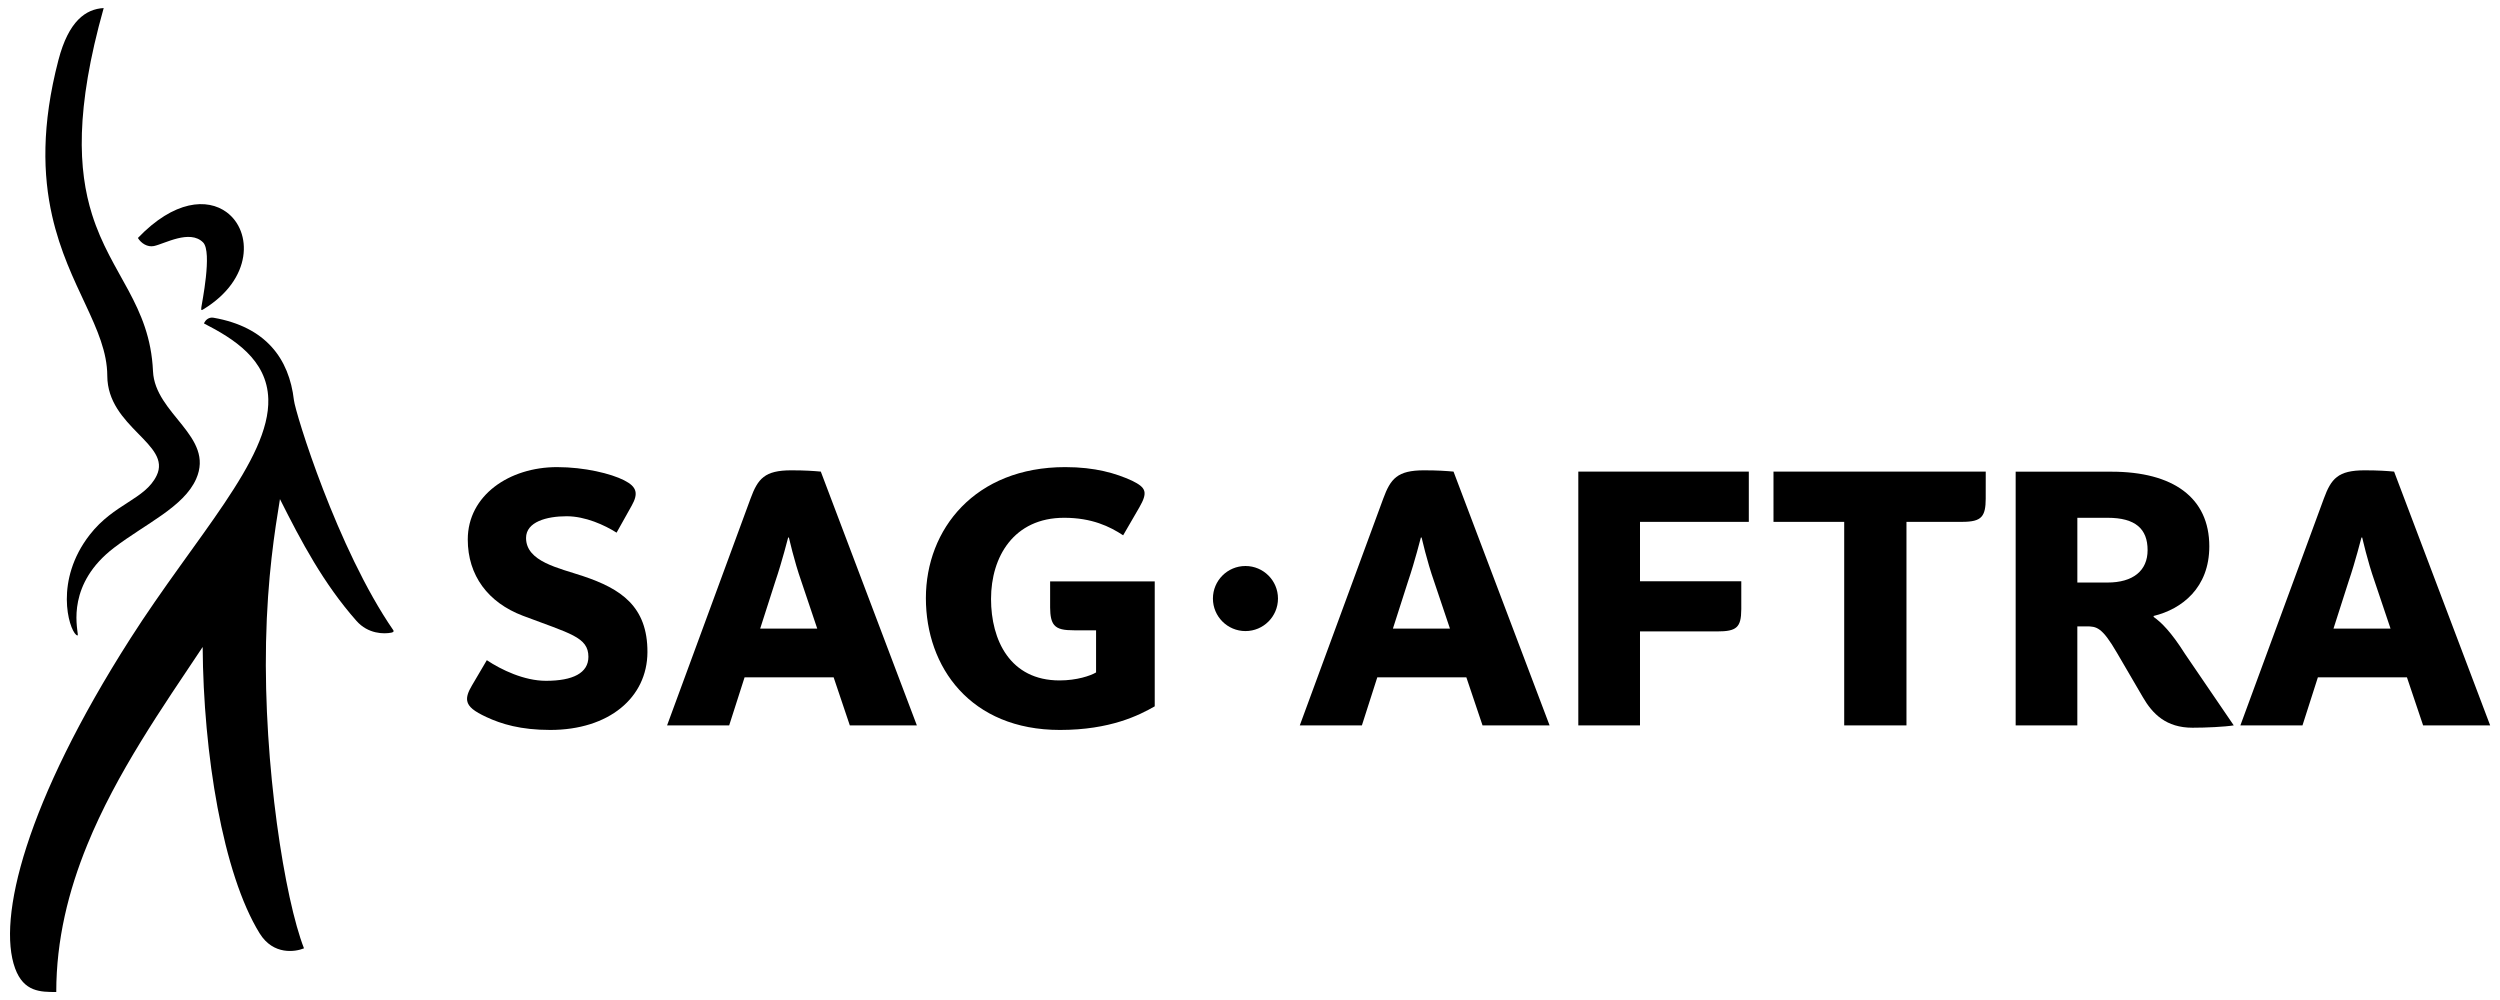
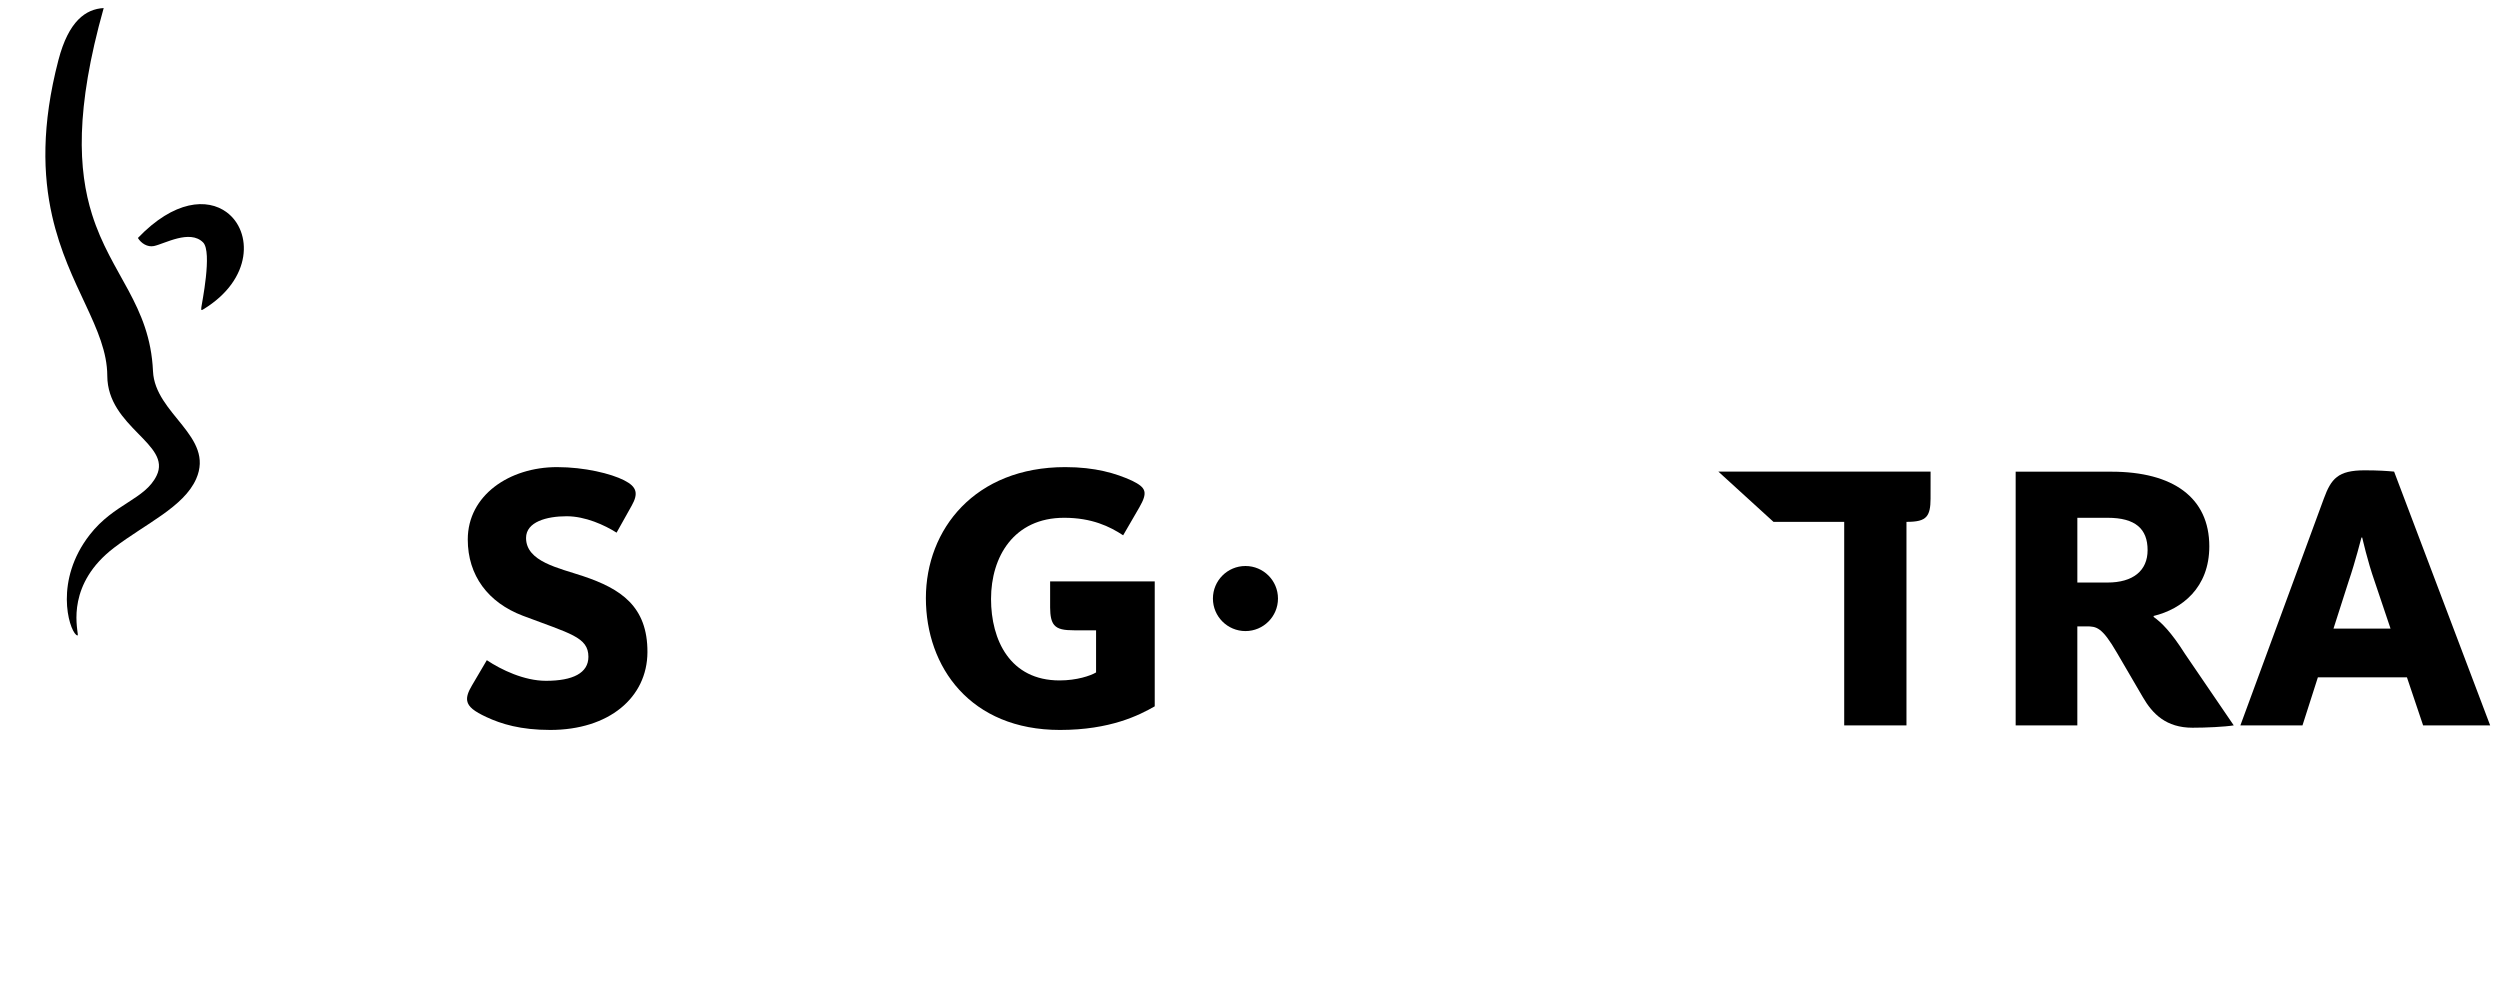
<svg xmlns="http://www.w3.org/2000/svg" preserveAspectRatio="xMidYMid slice" id="Layer_1" height="80px" viewBox="0 0 499.001 200.38" width="200px">
  <g id="g26" transform="matrix(2.134 0 0 2.134 1.999 2)">
    <path id="path2" d="m53.628 53.142c-2.303-.774-5.361-1.357-5.361-3.581 0-1.503 1.926-2.029 3.797-2.029 1.755 0 3.553.827 4.67 1.535l1.415-2.528c.318-.565.431-.996.342-1.354-.1-.402-.454-.712-1.057-1.019-1.216-.617-3.68-1.23-6.273-1.23-4.453 0-8.346 2.636-8.346 6.77 0 3.372 1.904 5.9 5.15 7.131 4.405 1.671 6.134 1.989 6.134 3.841 0 1.516-1.445 2.246-3.968 2.246-2.041 0-4.183-1.028-5.534-1.929l-1.392 2.366c-.355.596-.511 1.05-.442 1.439.098.564.669.989 1.784 1.509 1.411.658 3.208 1.211 5.981 1.211 5.485 0 9.071-3.019 9.092-7.268.021-4.311-2.52-5.942-5.992-7.11" />
-     <path id="path4" d="m70.165 58.042l1.405-4.381c.677-1.996 1.175-4.027 1.211-4.135h.073c.033.108.462 2.104 1.174 4.135l1.475 4.381zm2.912-14.806c-2.494 0-3.129.78-3.816 2.651-.061.165-7.804 21.206-7.804 21.206h5.809l1.44-4.495h8.33l1.513 4.495h6.271l-8.984-23.737c-.676-.063-1.49-.12-2.759-.12" />
-     <path id="path6" d="m26.554 36.668c-.45-3.881-2.622-6.847-7.521-7.704-.429-.075-.758.204-.892.534 2.766 1.422 5.91 3.361 6.017 7.074.164 5.663-6.834 12.899-12.913 22.419-9.788 15.328-12.467 26.191-10.769 30.829.813 2.22 2.399 2.211 3.85 2.211 0-4.884 1.137-9.448 2.89-13.747 2.756-6.761 7.034-12.865 10.804-18.525.063 9.926 1.872 21.189 5.328 26.785 1.283 2.077 3.364 1.728 4.149 1.402-1.792-4.584-3.791-17.079-3.55-28.636.127-6.106.821-10.448 1.301-13.383 2.005 3.996 4.08 7.911 7.161 11.396 1.085 1.228 2.565 1.235 3.259 1.096.181-.036.257-.119.188-.219-5.259-7.629-9.169-20.34-9.302-21.532" />
    <path id="path8" d="m9.098 34.393c.017 4.83 6.063 6.376 4.61 9.347-1.093 2.234-3.974 2.602-6.245 5.516-3.324 4.264-1.98 8.771-1.283 9.363.05.042.114.073.142.063.02-.006.023-.044.015-.131-.067-.768-.987-4.728 3.397-8.076 2.937-2.242 6.523-3.816 7.676-6.434 1.756-3.982-3.858-6.055-4.037-10.076-.276-6.205-3.925-9.004-5.704-14.673-1.291-4.117-1.596-9.746 1.092-19.292-1.668.091-3.278 1.199-4.232 4.858-1.6 6.132-1.444 10.792-.593 14.57 1.498 6.649 5.147 10.566 5.162 14.965" />
    <path id="path10" d="m13.463 22.258c.984-.202 3.36-1.589 4.599-.334.876.889-.134 5.761-.165 6.056-.018.155-.016.232.012.256.026.022.075 0 .153-.047 4.667-2.827 4.599-7.315 2.201-9.091-1.797-1.33-4.9-1.14-8.302 2.406.302.499.894.88 1.502.754" />
    <path id="path12" d="m97.285 56.063v0c .005.809.113 1.321.384 1.641.336.397.923.496 1.871.496h2.042v3.941c-.519.312-1.81.748-3.415.748-4.63 0-6.409-3.772-6.409-7.621 0-3.949 2.133-7.592 6.837-7.592 2.598 0 4.276.818 5.52 1.639l1.517-2.617c.399-.697.556-1.154.462-1.512-.099-.377-.475-.647-1.136-.973-1.511-.696-3.463-1.277-6.258-1.277-8.442 0-13.036 5.807-13.036 12.256 0 6.449 4.165 12.328 12.539 12.328 4.709 0 7.418-1.379 8.866-2.209v-11.686l-9.784-.001z" />
-     <path id="path14" d="m146.688 67.093h5.77v-8.789h7.219c.9 0 1.46-.09 1.796-.388.344-.303.454-.822.458-1.679h.001v-2.623h-9.474v-5.557h10.178v-4.702h-15.948z" />
-     <path id="path16" d="m164.944 48.057h6.614v19.036h5.824v-19.036h5.159c.966 0 1.547-.115 1.877-.506.274-.327.375-.846.376-1.651l.003-2.545h-19.853z" />
-     <path id="path18" d="m129.346 58.042l1.404-4.381c.677-1.996 1.175-4.027 1.211-4.135h.073c.034.108.462 2.104 1.175 4.135l1.474 4.381zm2.911-14.806c-2.493 0-3.129.78-3.816 2.651-.061.165-7.804 21.206-7.804 21.206h5.809l1.44-4.495h8.33l1.513 4.495h6.272l-8.984-23.737c-.677-.063-1.491-.12-2.76-.12" />
+     <path id="path16" d="m164.944 48.057h6.614v19.036h5.824v-19.036c.966 0 1.547-.115 1.877-.506.274-.327.375-.846.376-1.651l.003-2.545h-19.853z" />
    <path id="path20" d="m196.188 53.732h-2.823v-6.056h2.831c2.598 0 3.74 1.031 3.74 3.026 0 1.924-1.36 3.03-3.748 3.03m4.313 3.218v-.092c2.64-.641 5.207-2.628 5.207-6.51 0-4.562-3.387-6.984-9.16-6.984h-8.952v23.729h5.768v-9.261h.833c.963 0 1.471.053 2.884 2.491 0 0 1.991 3.404 2.411 4.131.903 1.566 2.183 2.858 4.643 2.858 1.26 0 3.019-.082 3.859-.22l-4.568-6.699c-1.281-2.029-2.209-2.945-2.925-3.443" />
    <path id="path22" d="m115.555 52.186c-1.68 0-3.043 1.363-3.043 3.043 0 1.681 1.363 3.043 3.043 3.043 1.681 0 3.042-1.362 3.042-3.043 0-1.681-1.361-3.043-3.042-3.043" />
    <path id="path24" d="m217.322 58.042l1.403-4.382c.678-1.995 1.175-4.027 1.212-4.135h.073c.033.108.462 2.104 1.174 4.135l1.475 4.382zm5.67-14.686c-.676-.063-1.49-.12-2.759-.12-2.494 0-3.129.78-3.816 2.651-.061.165-7.804 21.207-7.804 21.207h5.809l1.44-4.496h8.33l1.513 4.496h6.271z" />
  </g>
</svg>